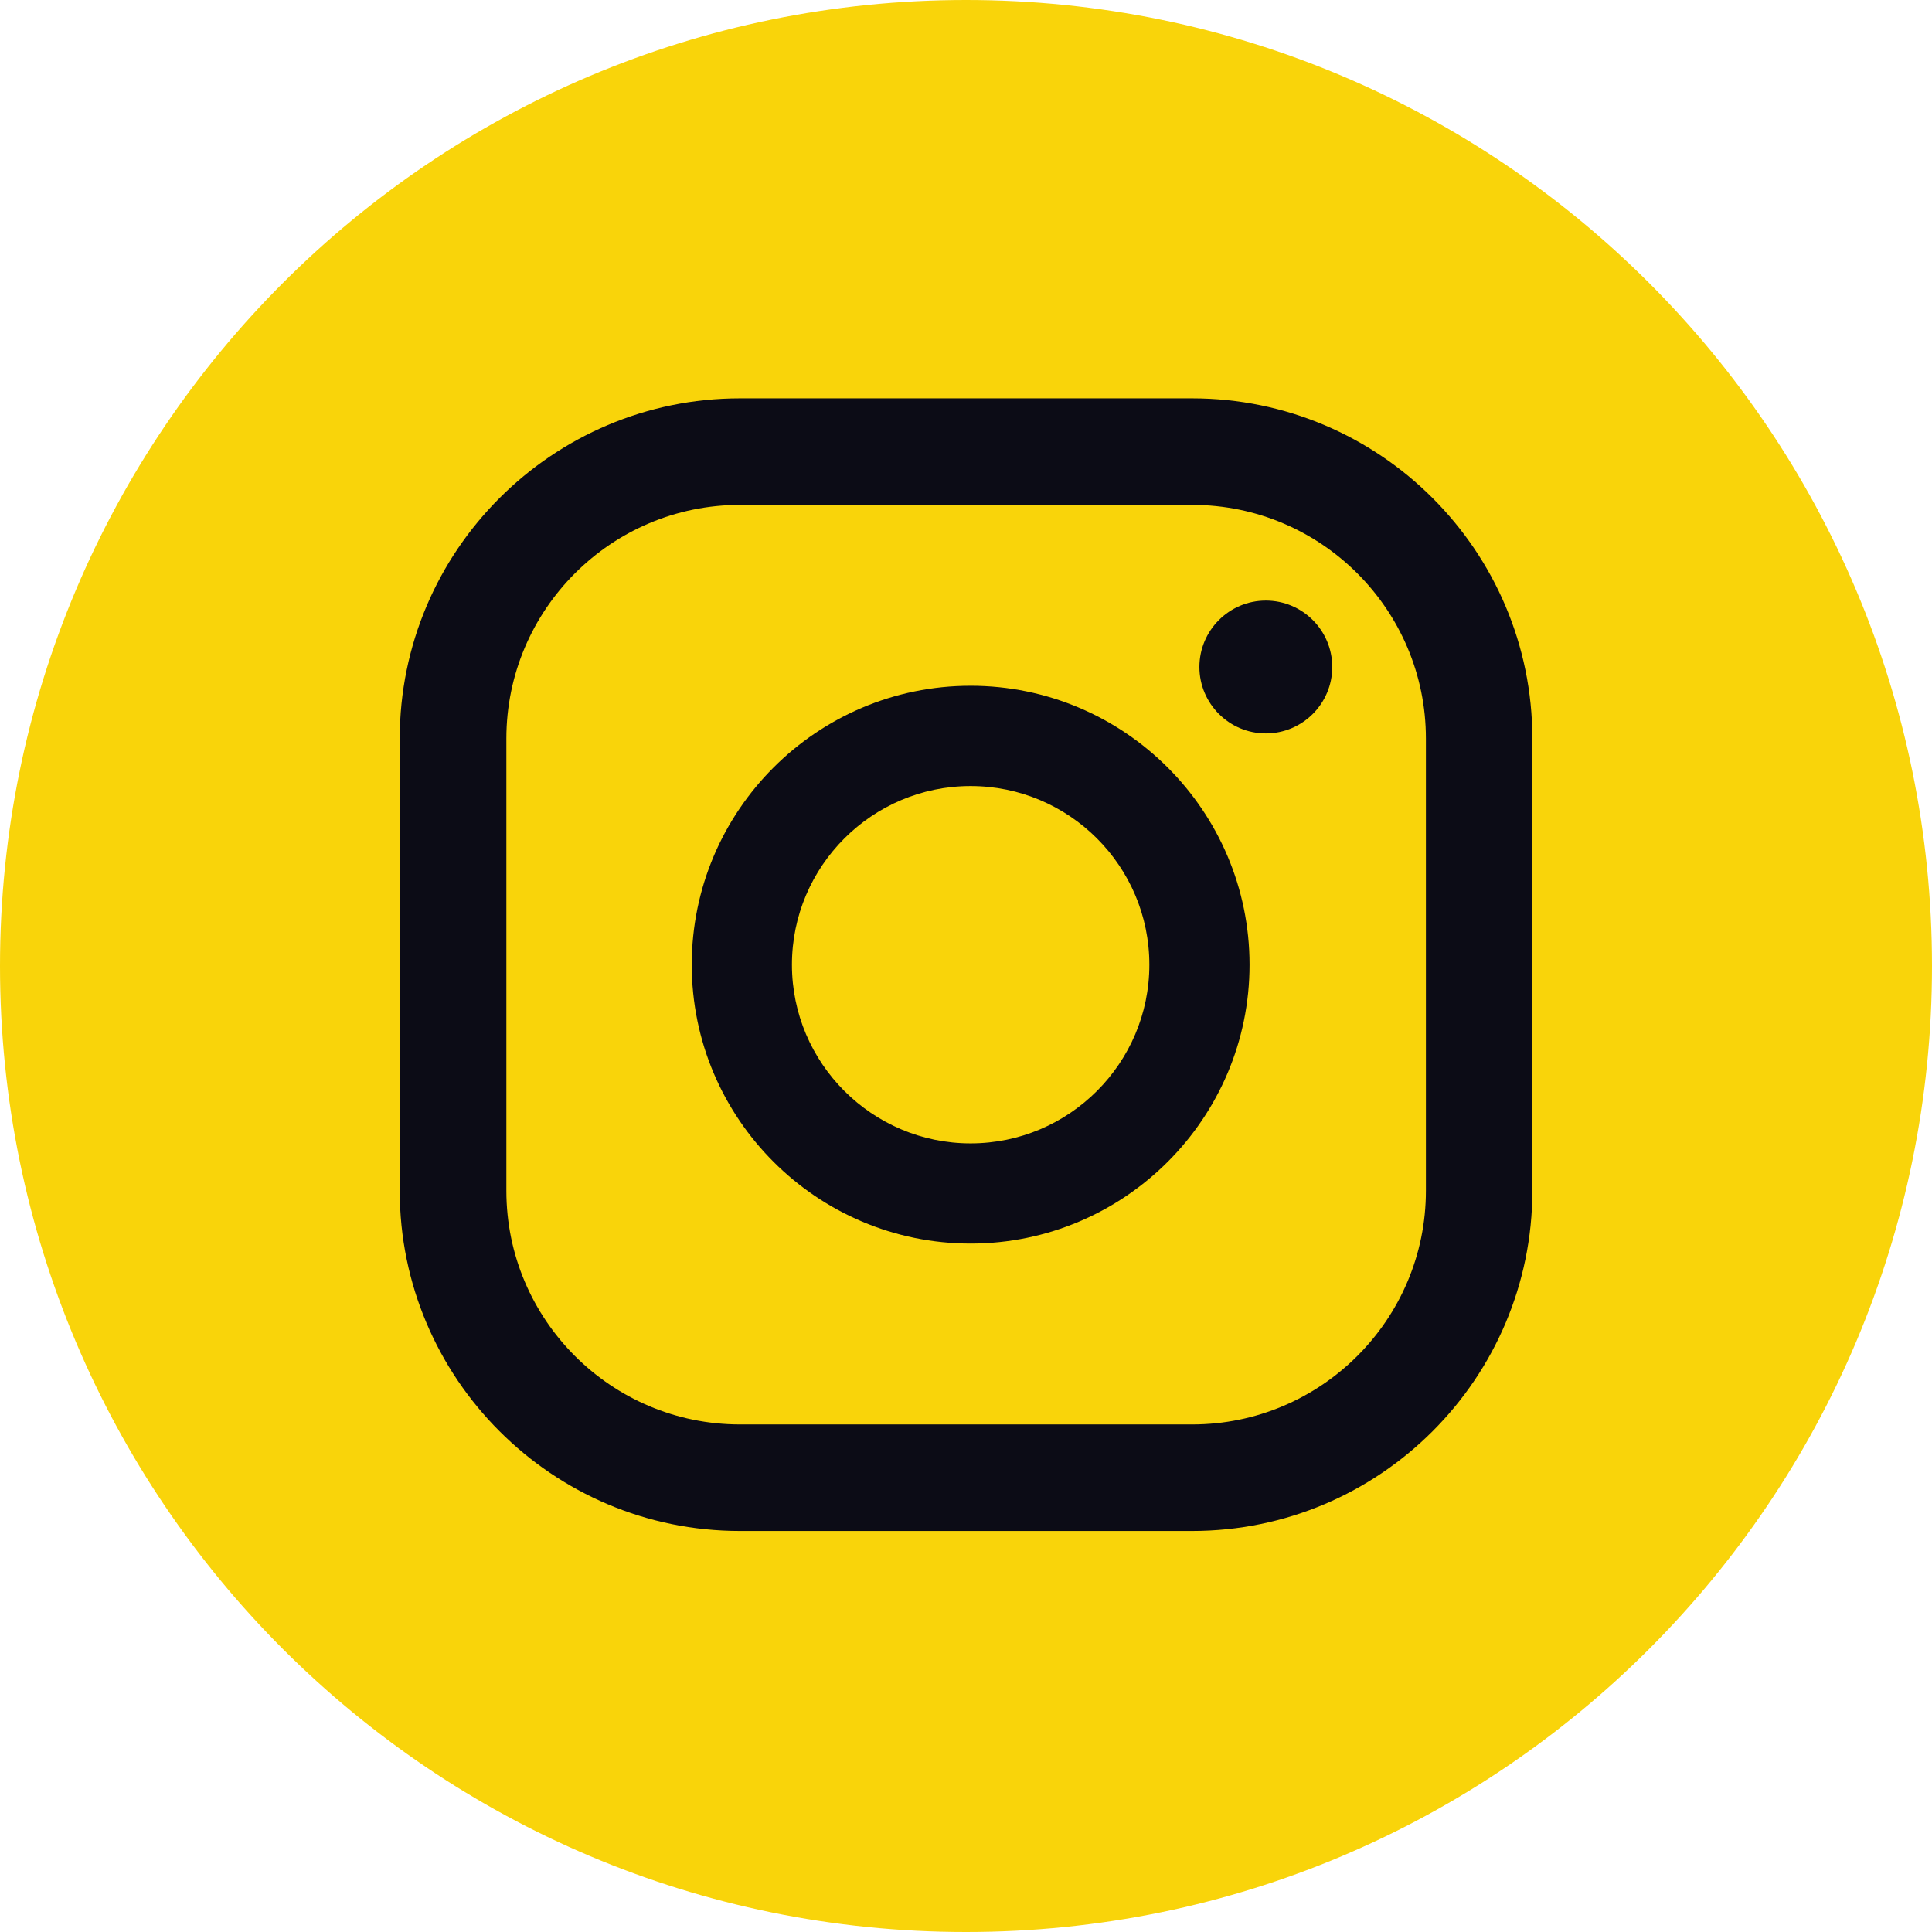
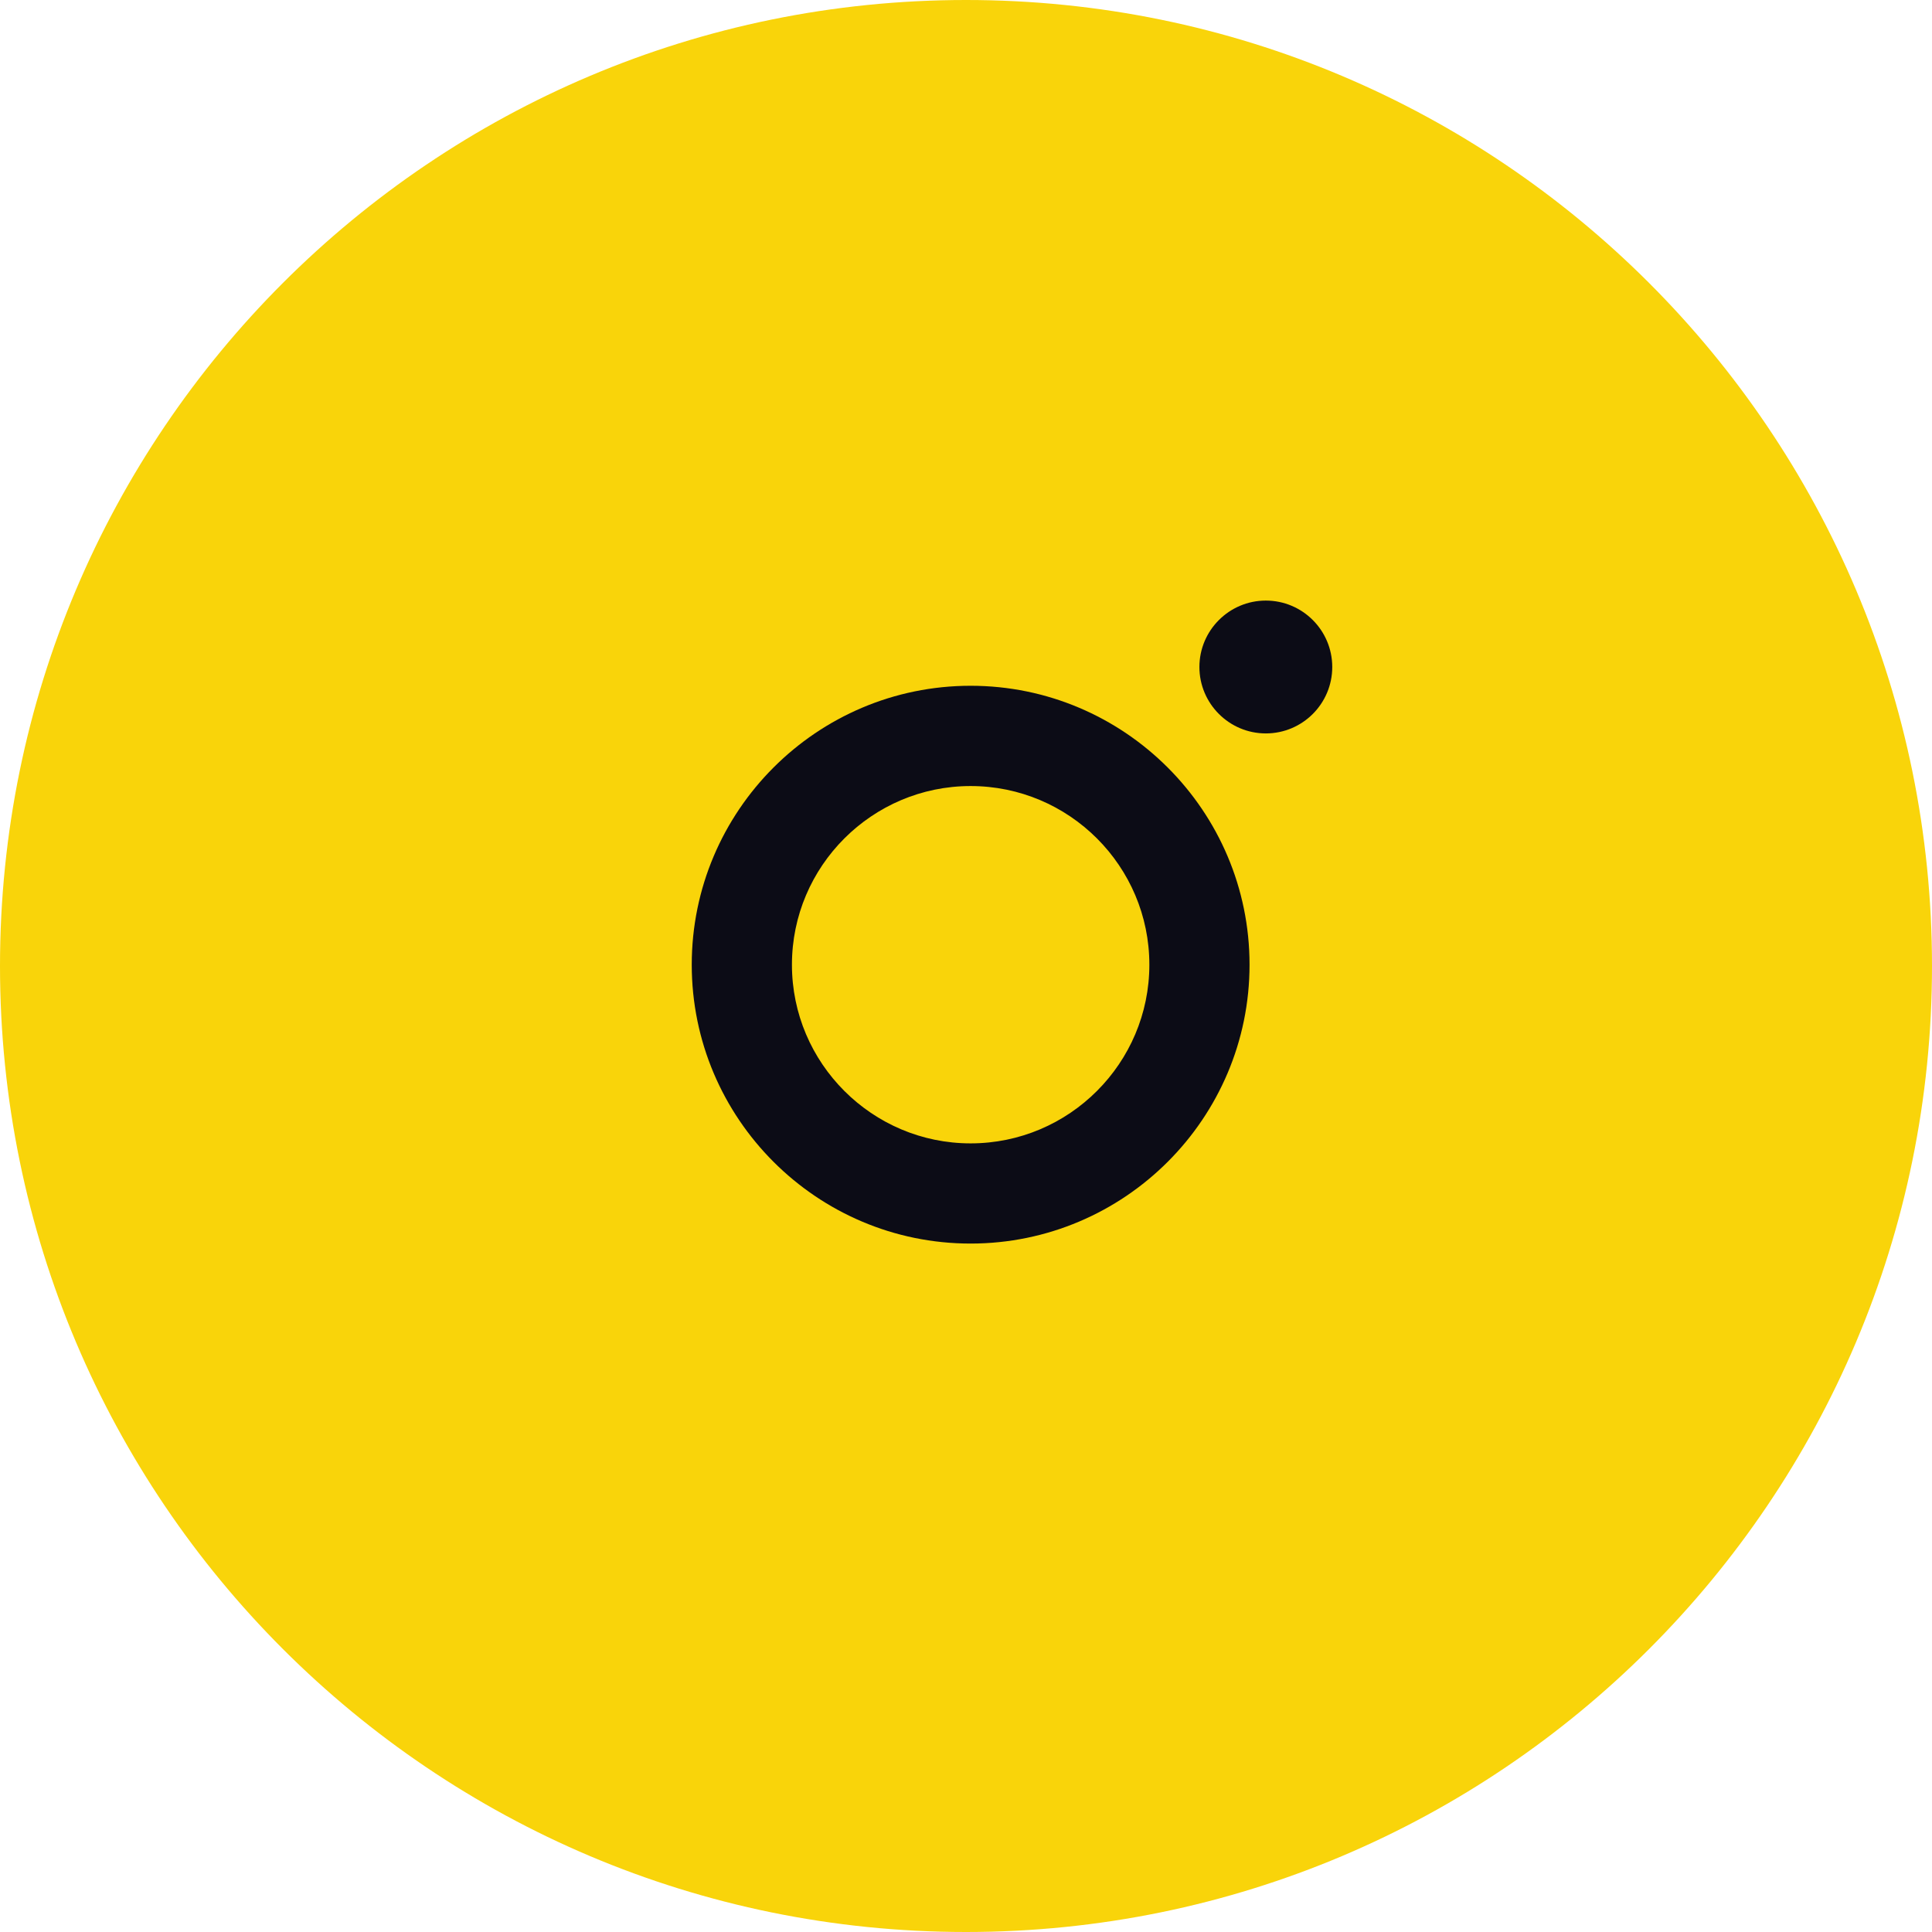
<svg xmlns="http://www.w3.org/2000/svg" width="21" height="21" viewBox="0 0 21 21" fill="none">
  <path fill-rule="evenodd" clip-rule="evenodd" d="M21 10.5C21 16.299 16.299 21 10.5 21C4.701 21 0 16.299 0 10.5C0 4.701 4.701 0 10.5 0C16.299 0 21 4.701 21 10.5" fill="#F9D40A" />
  <path fill-rule="evenodd" clip-rule="evenodd" d="M13.759 6.528C13.361 6.528 13.037 6.852 13.037 7.25C13.037 7.648 13.361 7.972 13.759 7.972C14.158 7.972 14.481 7.648 14.481 7.25C14.481 6.852 14.158 6.528 13.759 6.528" fill="#0C0C16" />
  <path fill-rule="evenodd" clip-rule="evenodd" d="M10.55 12.428C9.48 12.428 8.608 11.556 8.608 10.486C8.608 9.415 9.48 8.544 10.55 8.544C11.622 8.544 12.493 9.415 12.493 10.486C12.493 11.556 11.622 12.428 10.55 12.428ZM10.55 7.454C8.878 7.454 7.519 8.814 7.519 10.486C7.519 12.157 8.878 13.517 10.55 13.517C12.222 13.517 13.582 12.157 13.582 10.486C13.582 8.814 12.222 7.454 10.55 7.454V7.454Z" fill="#0C0C16" />
-   <path fill-rule="evenodd" clip-rule="evenodd" d="M8.043 5.488C6.643 5.488 5.504 6.627 5.504 8.028V12.943C5.504 14.344 6.643 15.483 8.043 15.483H12.959C14.359 15.483 15.499 14.344 15.499 12.943V8.028C15.499 6.627 14.359 5.488 12.959 5.488H8.043ZM12.958 16.641H8.042C6.004 16.641 4.345 14.982 4.345 12.943V8.028C4.345 5.988 6.004 4.33 8.042 4.33H12.958C14.998 4.33 16.656 5.988 16.656 8.028V12.943C16.656 14.982 14.998 16.641 12.958 16.641V16.641Z" fill="#0C0C16" />
</svg>